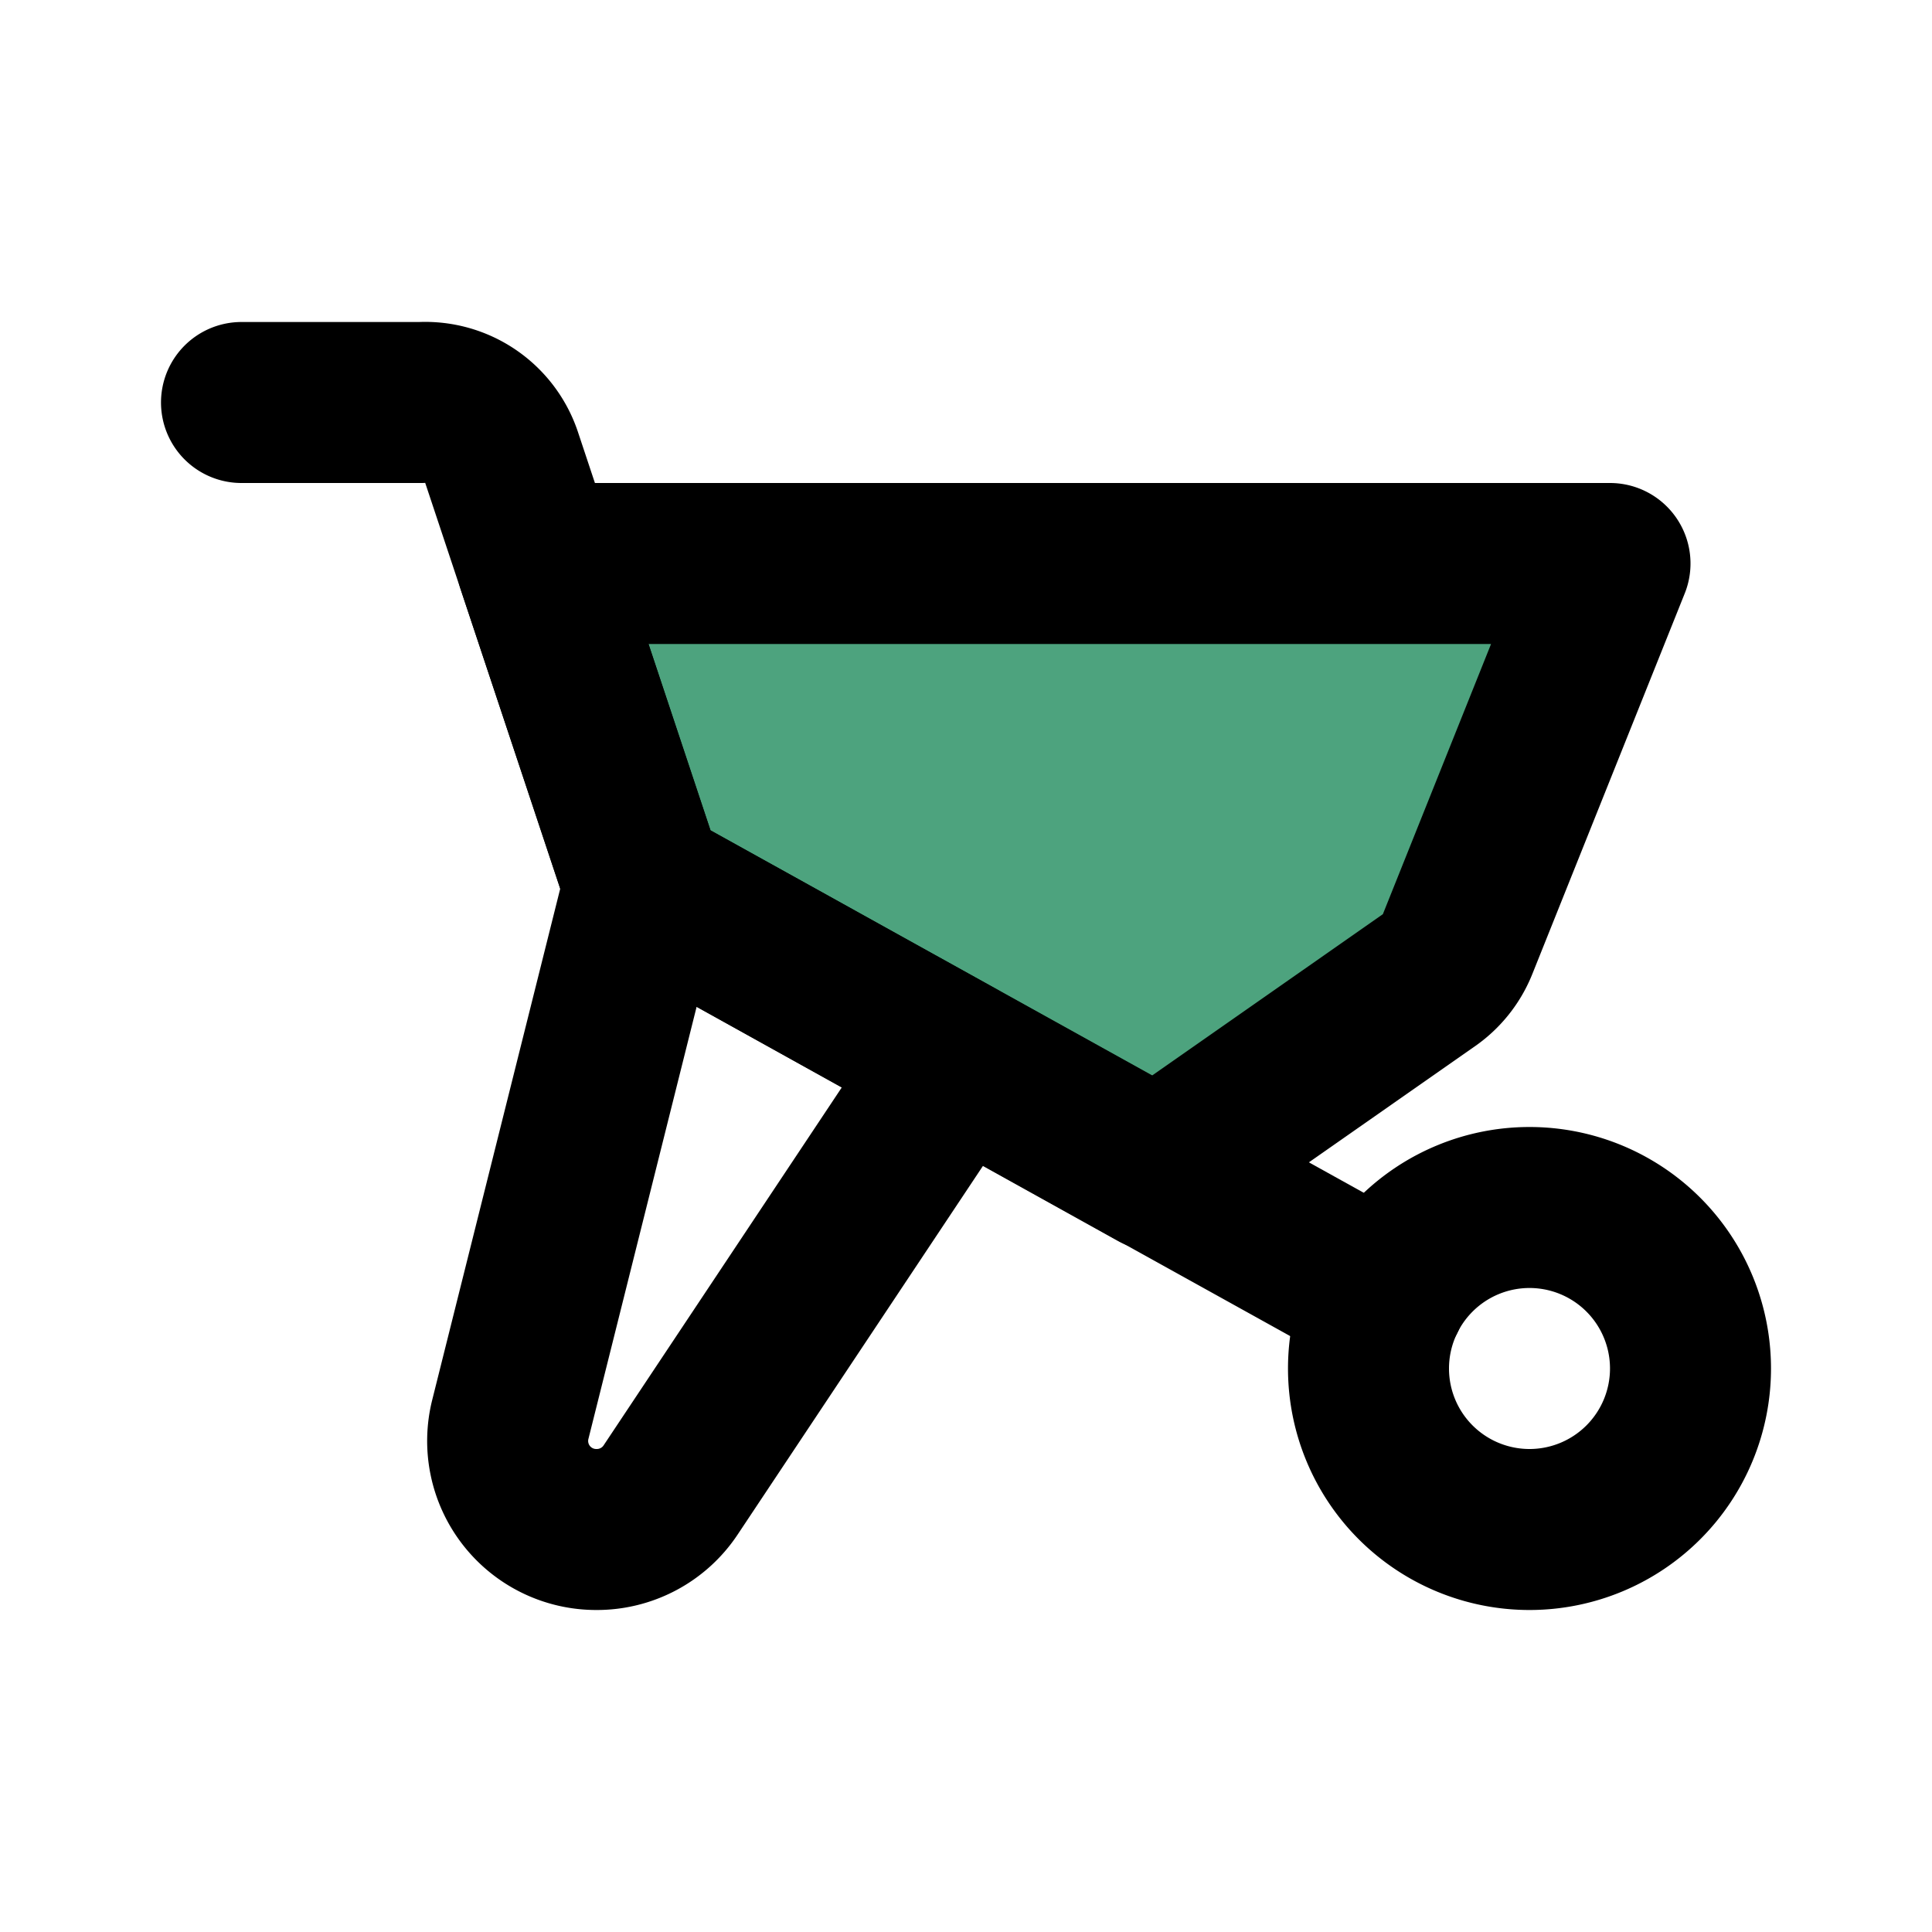
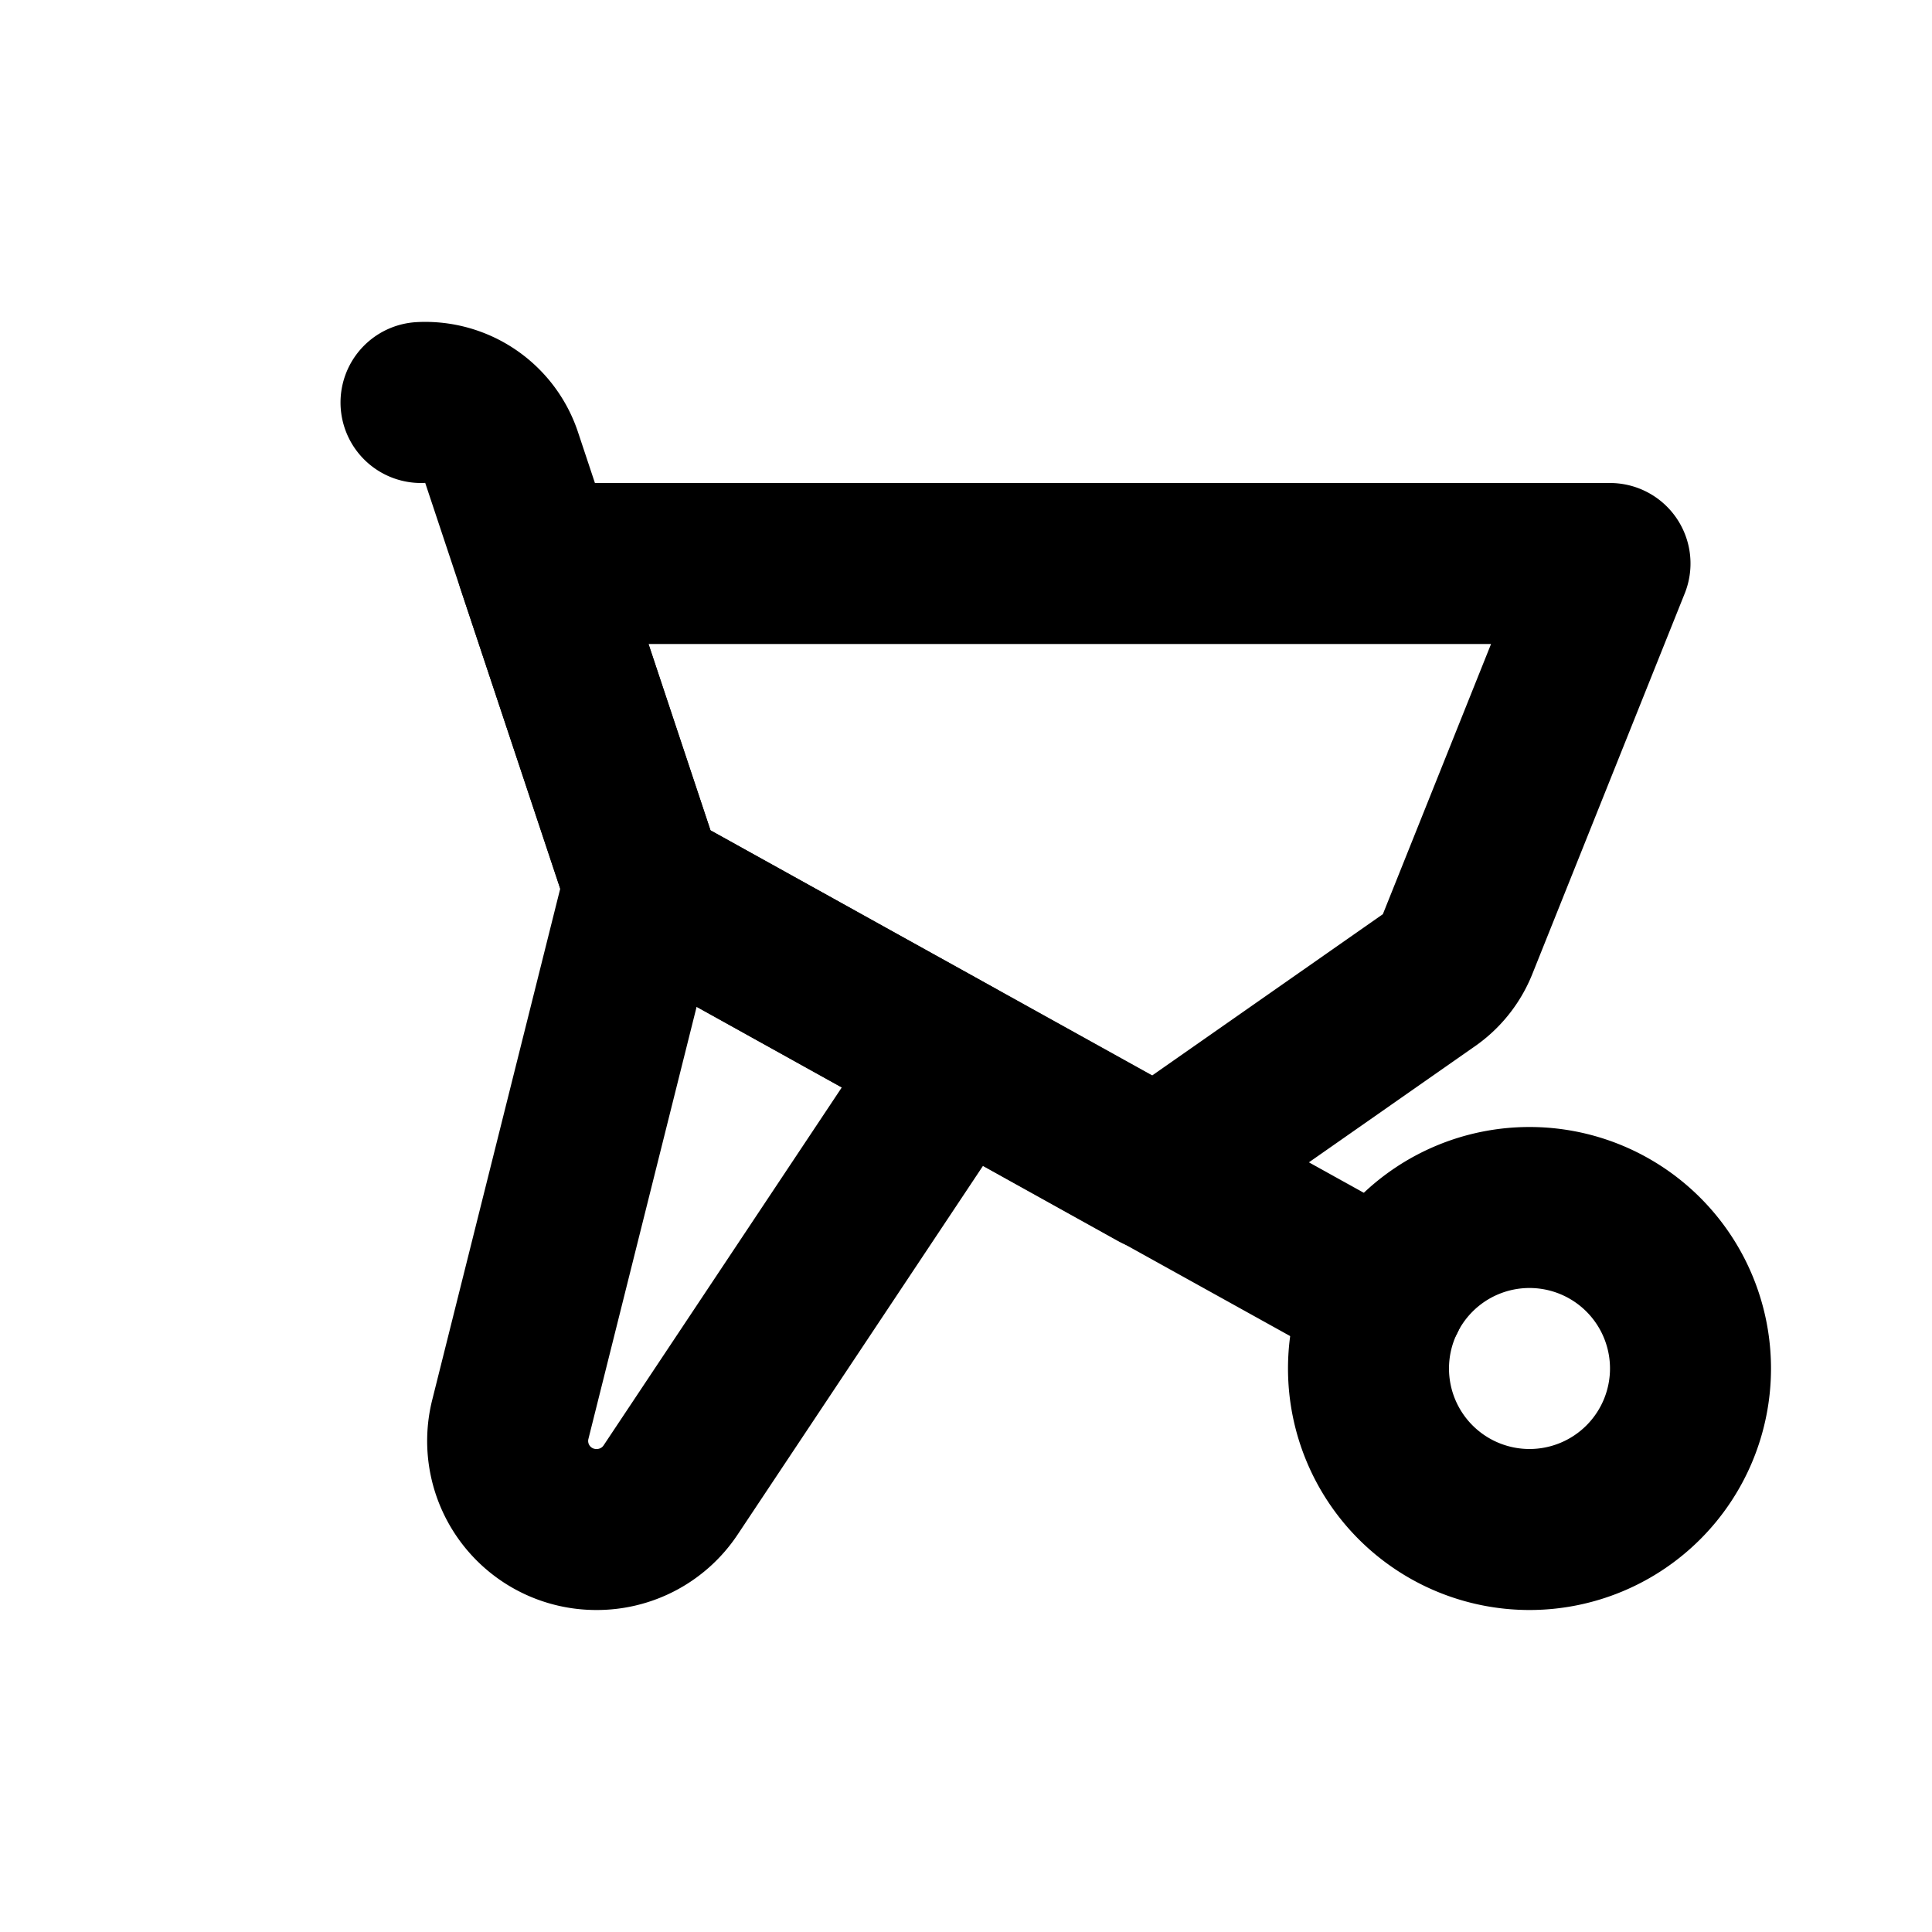
<svg xmlns="http://www.w3.org/2000/svg" fill="#000000" viewBox="0 0 24 24" id="brouette" data-name="Flat Line" class="icon flat-line" style="height:100%;width:100%;">
-   <path id="secondary" d="M6.67,7,8,11l6.37,3.54,3.39-2.37a1,1,0,0,0,.35-.45L20,7Z" style="fill:#4DA37E; stroke-width: 2;" />
-   <path id="primary" d="M17.21,16.11,8,11,6.23,5.68a1,1,0,0,0-1-.68H3" style="fill: none; stroke: rgb(0, 0, 0); stroke-linecap: round; stroke-linejoin: round; stroke-width: 2;" />
+   <path id="primary" d="M17.21,16.11,8,11,6.23,5.68a1,1,0,0,0-1-.68" style="fill: none; stroke: rgb(0, 0, 0); stroke-linecap: round; stroke-linejoin: round; stroke-width: 2;" />
  <path id="primary-2" data-name="primary" d="M11.89,13.16,8.33,18.51a1.1,1.1,0,0,1-.92.49h0a1.1,1.1,0,0,1-1.07-1.37L8,11ZM6.67,7,8,11l6.37,3.54,3.39-2.37a1,1,0,0,0,.35-.45L20,7ZM19,15a2,2,0,1,0,2,2A2,2,0,0,0,19,15Z" style="fill: none; stroke: rgb(0, 0, 0); stroke-linecap: round; stroke-linejoin: round; stroke-width: 2;" />
</svg>